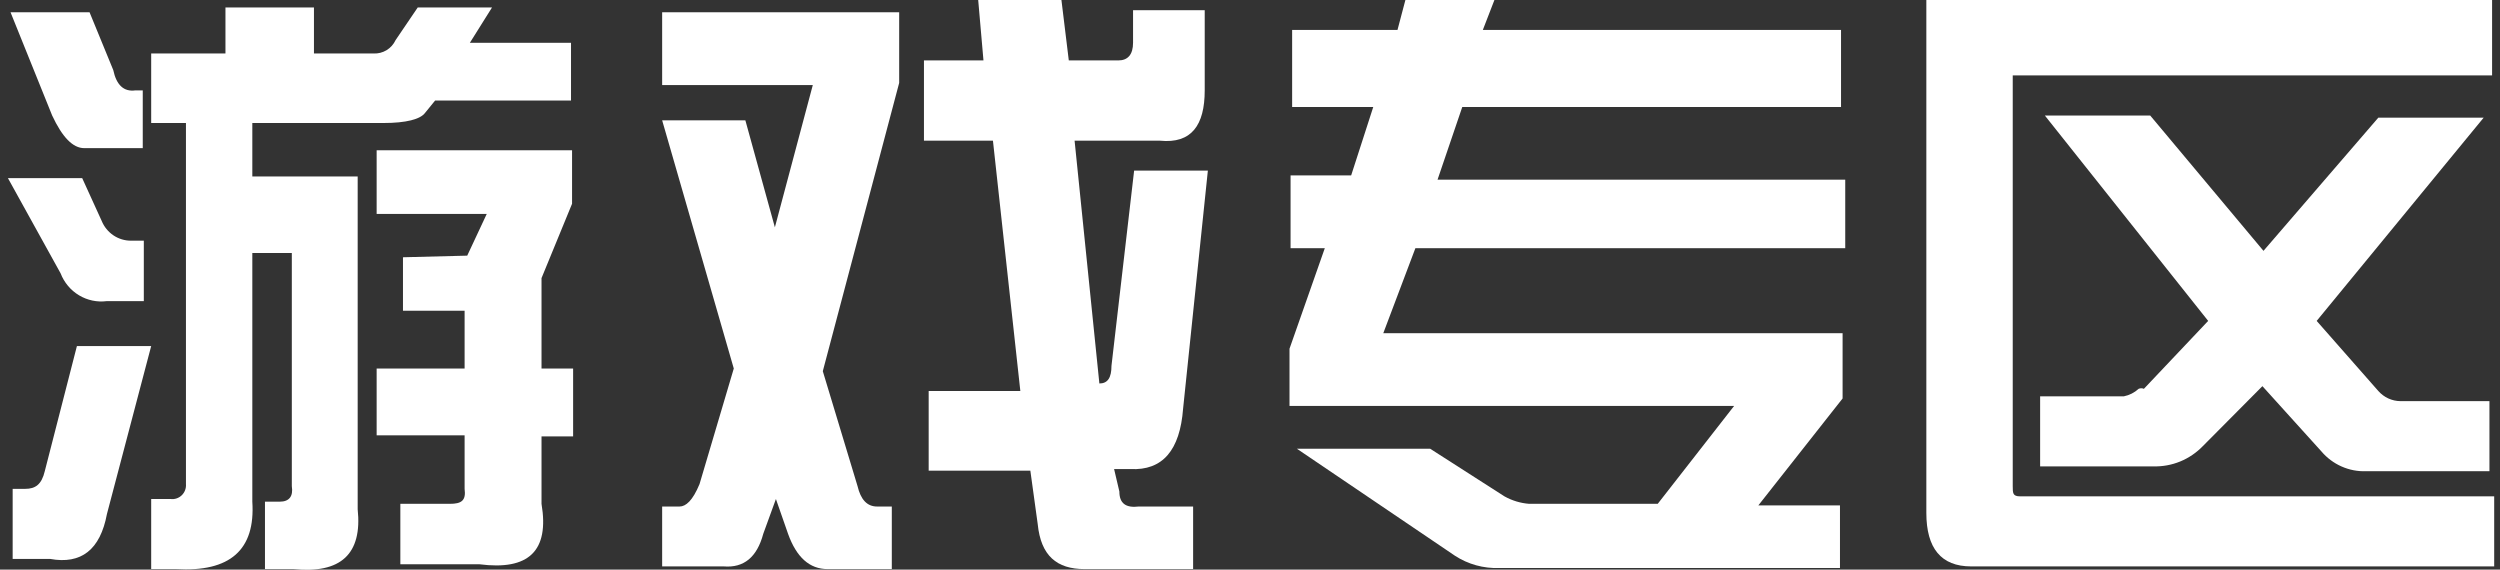
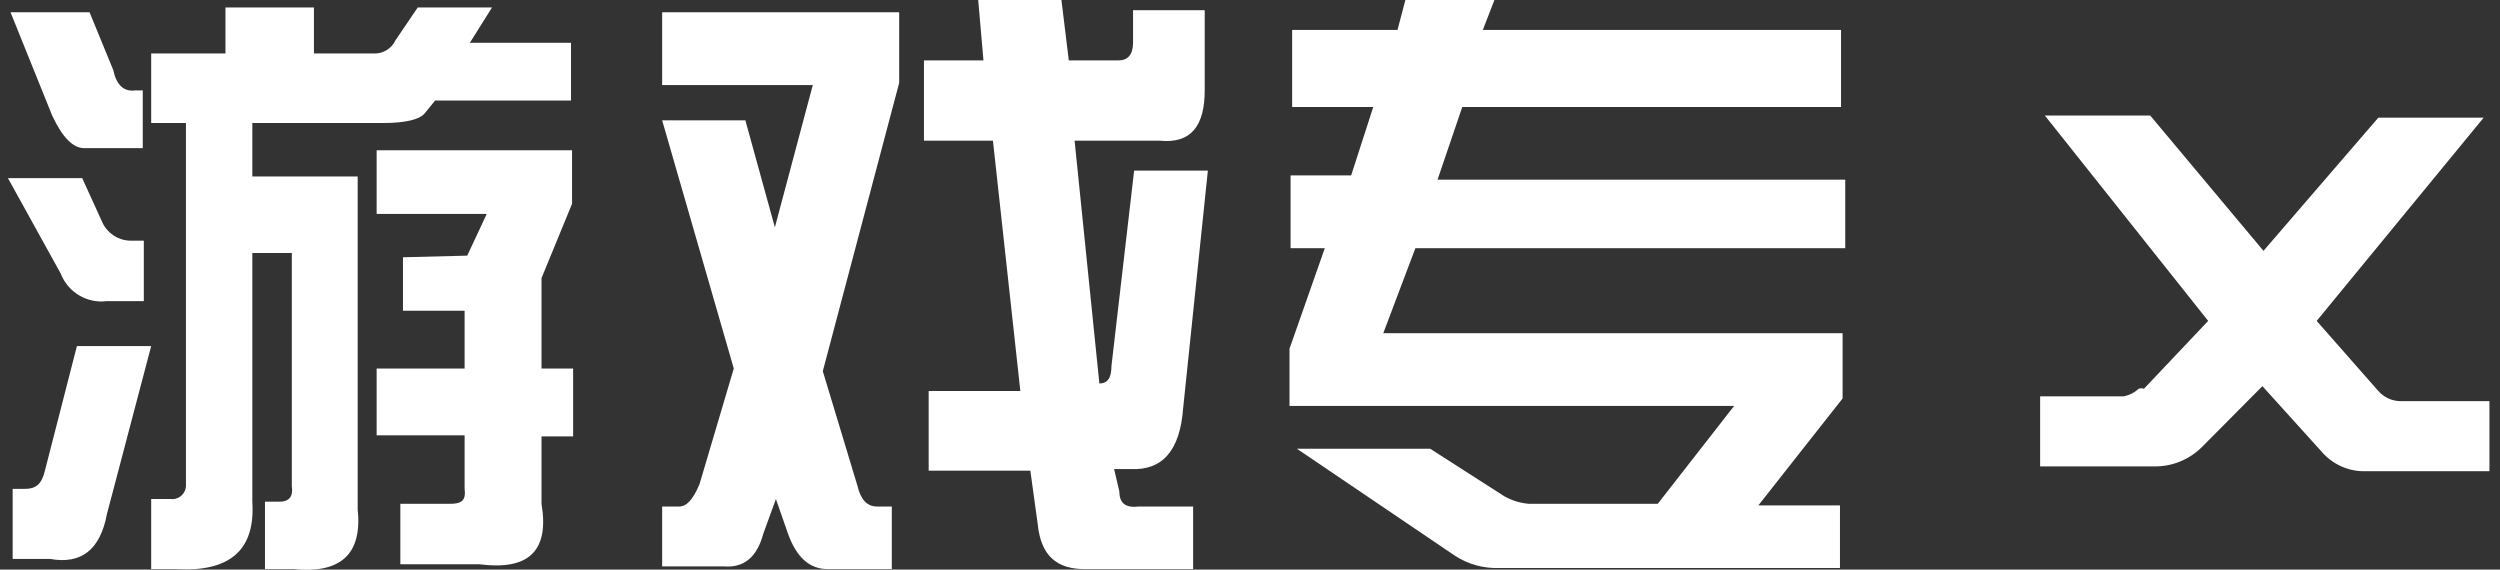
<svg xmlns="http://www.w3.org/2000/svg" width="158" height="36" viewBox="0 0 158 36" fill="none">
  <rect x="0" y="0" width="158" height="36" fill="#333333" stroke="none" />
  <path d="M19.842 3.38H23.604C23.893 3.395 24.181 3.323 24.43 3.173C24.678 3.022 24.877 2.8 25.002 2.534L26.4 0.473H31.095L29.696 2.704H36.088V6.354H27.499L26.866 7.132C26.567 7.537 25.668 7.774 24.236 7.774H15.947V11.154H22.605V32.18C22.905 35.019 21.54 36.27 18.544 35.966H16.746V31.706H17.678C18.277 31.706 18.543 31.369 18.443 30.727V15.988H15.947V31.706C16.147 34.748 14.549 36.169 11.12 35.966H9.555V31.537H10.787C10.915 31.553 11.044 31.54 11.166 31.498C11.288 31.456 11.399 31.387 11.491 31.297C11.584 31.206 11.655 31.096 11.7 30.974C11.745 30.852 11.763 30.721 11.752 30.591V7.774H9.555V3.38H14.249V0.473H19.842V3.38Z" fill="white" />
  <path d="M56.828 5.239L52.001 23.459L54.198 30.727C54.398 31.572 54.798 32.012 55.431 32.012H56.362V35.966H52.301C51.169 35.966 50.336 35.223 49.804 33.735L49.038 31.538L48.239 33.735C47.84 35.222 47.008 35.898 45.743 35.797H41.848V32.012H42.946C43.346 32.012 43.778 31.639 44.211 30.592L46.375 23.29L41.848 7.605H47.107L48.972 14.366L51.369 5.375H41.848V0.777H56.828V5.239Z" fill="white" />
  <path d="M67.548 3.819H70.678C71.277 3.819 71.609 3.448 71.609 2.704V0.643H76.138V5.713C76.138 7.91 75.305 9.093 73.308 8.891H67.914L69.48 24.236C70.012 24.236 70.245 23.865 70.245 23.121L71.677 10.783H76.337L74.772 25.825C74.573 28.462 73.474 29.747 71.443 29.645H70.411L70.744 31.064C70.744 31.808 71.144 32.113 71.976 32.012H75.405V35.966H68.547C66.783 35.966 65.784 35.121 65.584 33.127L65.118 29.746H58.692V24.71H64.485L62.754 8.891H58.394V3.819H62.155L61.822 0H67.082L67.548 3.819Z" fill="white" />
  <path d="M93.715 1.893H116.353V6.761H92.416L90.852 11.357H116.619V15.685H89.453L87.423 21.06H116.452V25.183L111.126 31.943H116.286V35.898H94.747C93.759 35.934 92.783 35.663 91.95 35.121L81.963 28.36H90.386L95.08 31.369C95.562 31.639 96.096 31.8 96.644 31.842H104.768L109.595 25.656H81.497V22.039L83.728 15.685H81.564V11.087H85.393L86.79 6.761H81.663V1.893H88.321L88.821 0H94.447L93.715 1.893Z" fill="white" />
-   <path d="M157.5 4.767H127.205V30.727C127.205 31.166 127.205 31.369 127.671 31.369H157.633V35.797H124.575C122.678 35.797 121.745 34.648 121.745 32.417V0H157.5V4.767Z" fill="white" />
  <path d="M36.154 12.878L34.224 17.577V23.29H36.221V27.582H34.224V31.842C34.723 34.816 33.424 36.067 30.295 35.661H25.302V31.842H28.431C29.163 31.842 29.463 31.639 29.363 30.895V27.515H23.804V23.29H29.363V19.639H25.468V16.259L29.529 16.157L30.762 13.521H23.804V9.498H36.154V12.878Z" fill="white" />
  <path d="M6.759 32.484C6.337 34.738 5.138 35.684 3.163 35.323H0.8V30.895H1.599C2.231 30.895 2.63 30.624 2.83 29.779L4.861 21.87H9.555L6.759 32.484Z" fill="white" />
  <path d="M143.052 15.854L150.309 7.437H156.967L146.414 20.281L150.309 24.71C150.485 24.91 150.701 25.07 150.941 25.181C151.182 25.291 151.443 25.35 151.707 25.352H157.333V29.78H149.543C149.009 29.801 148.478 29.699 147.988 29.482C147.498 29.266 147.062 28.94 146.713 28.529L142.984 24.405L139.223 28.191C138.816 28.612 138.328 28.944 137.79 29.165C137.252 29.386 136.674 29.491 136.094 29.476H128.936V25.048H134.229C134.576 24.978 134.898 24.814 135.161 24.574C135.213 24.55 135.271 24.538 135.328 24.538C135.385 24.538 135.442 24.55 135.494 24.574L139.556 20.281L129.235 7.302H135.894L143.052 15.854Z" fill="white" />
  <path d="M6.426 13.96C6.578 14.333 6.838 14.652 7.17 14.875C7.502 15.098 7.892 15.215 8.29 15.211H9.089V19.03H6.759C6.147 19.111 5.527 18.982 4.996 18.664C4.465 18.346 4.054 17.855 3.829 17.273L0.5 11.256H5.194L6.426 13.96Z" fill="white" />
  <path d="M7.158 4.428C7.358 5.374 7.824 5.813 8.557 5.712H9.022V9.363H5.327C4.595 9.363 3.929 8.653 3.297 7.301L0.666 0.777H5.66L7.158 4.428Z" fill="white" />
</svg>